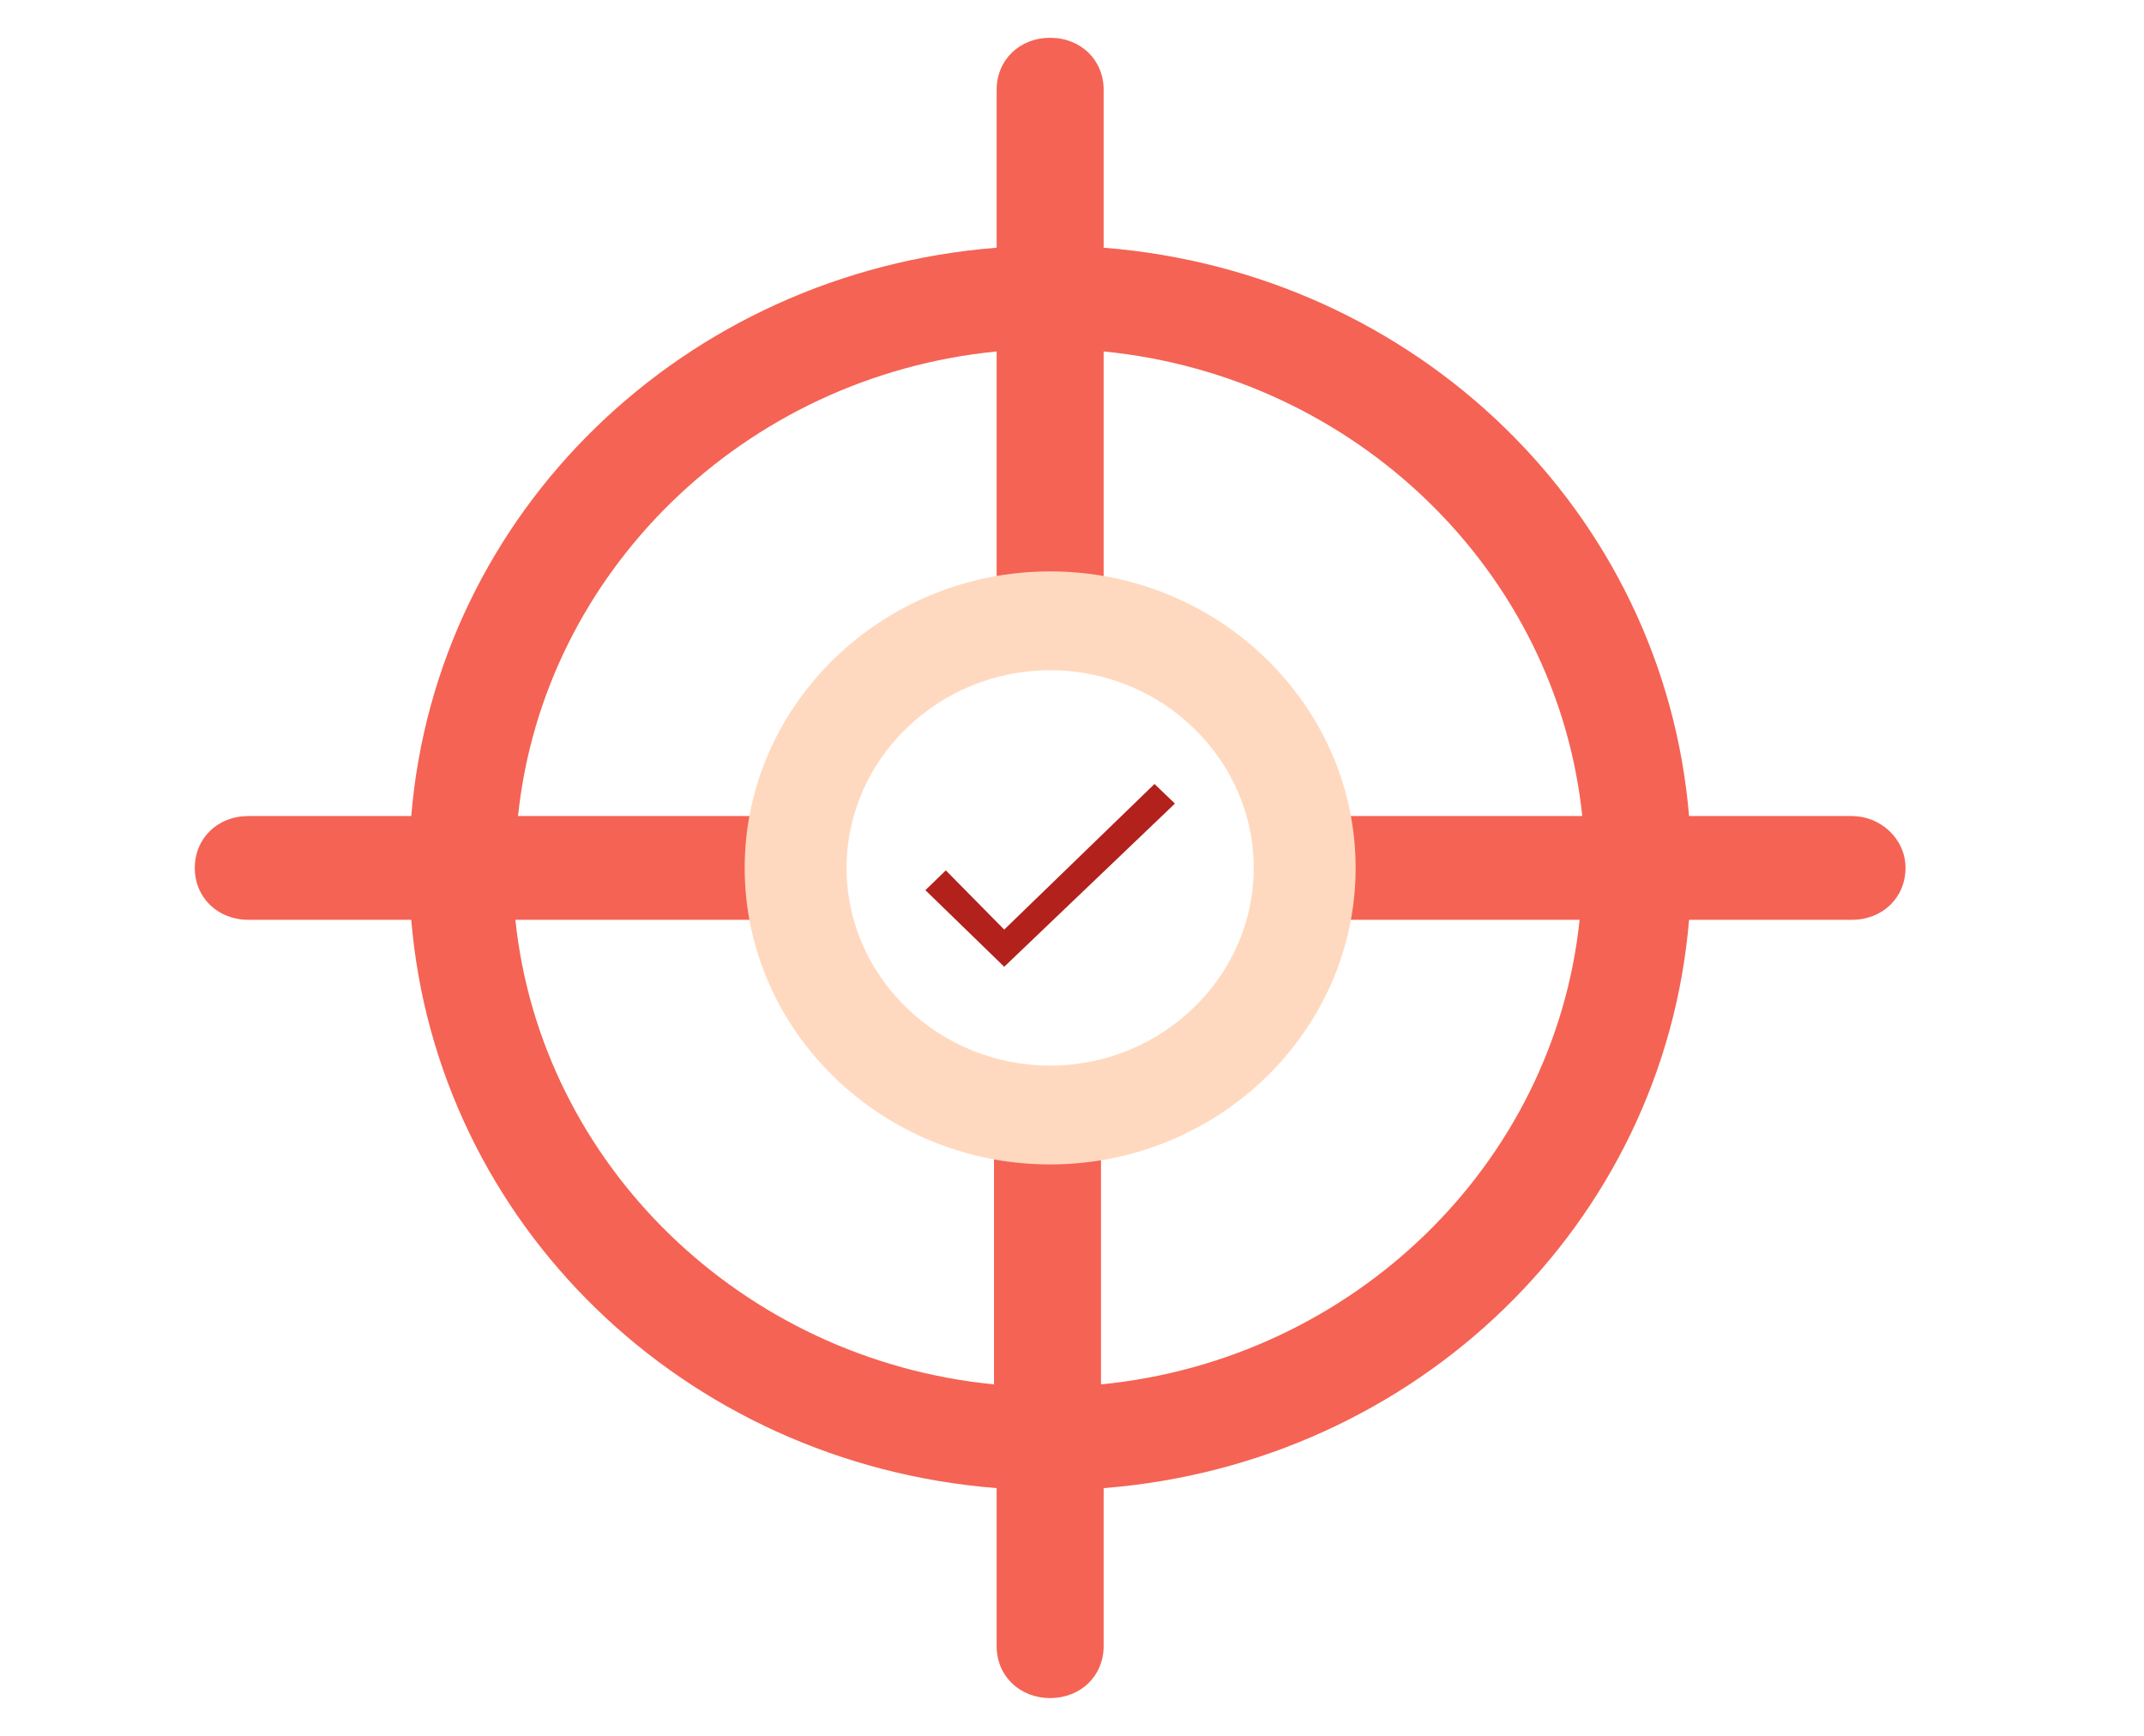
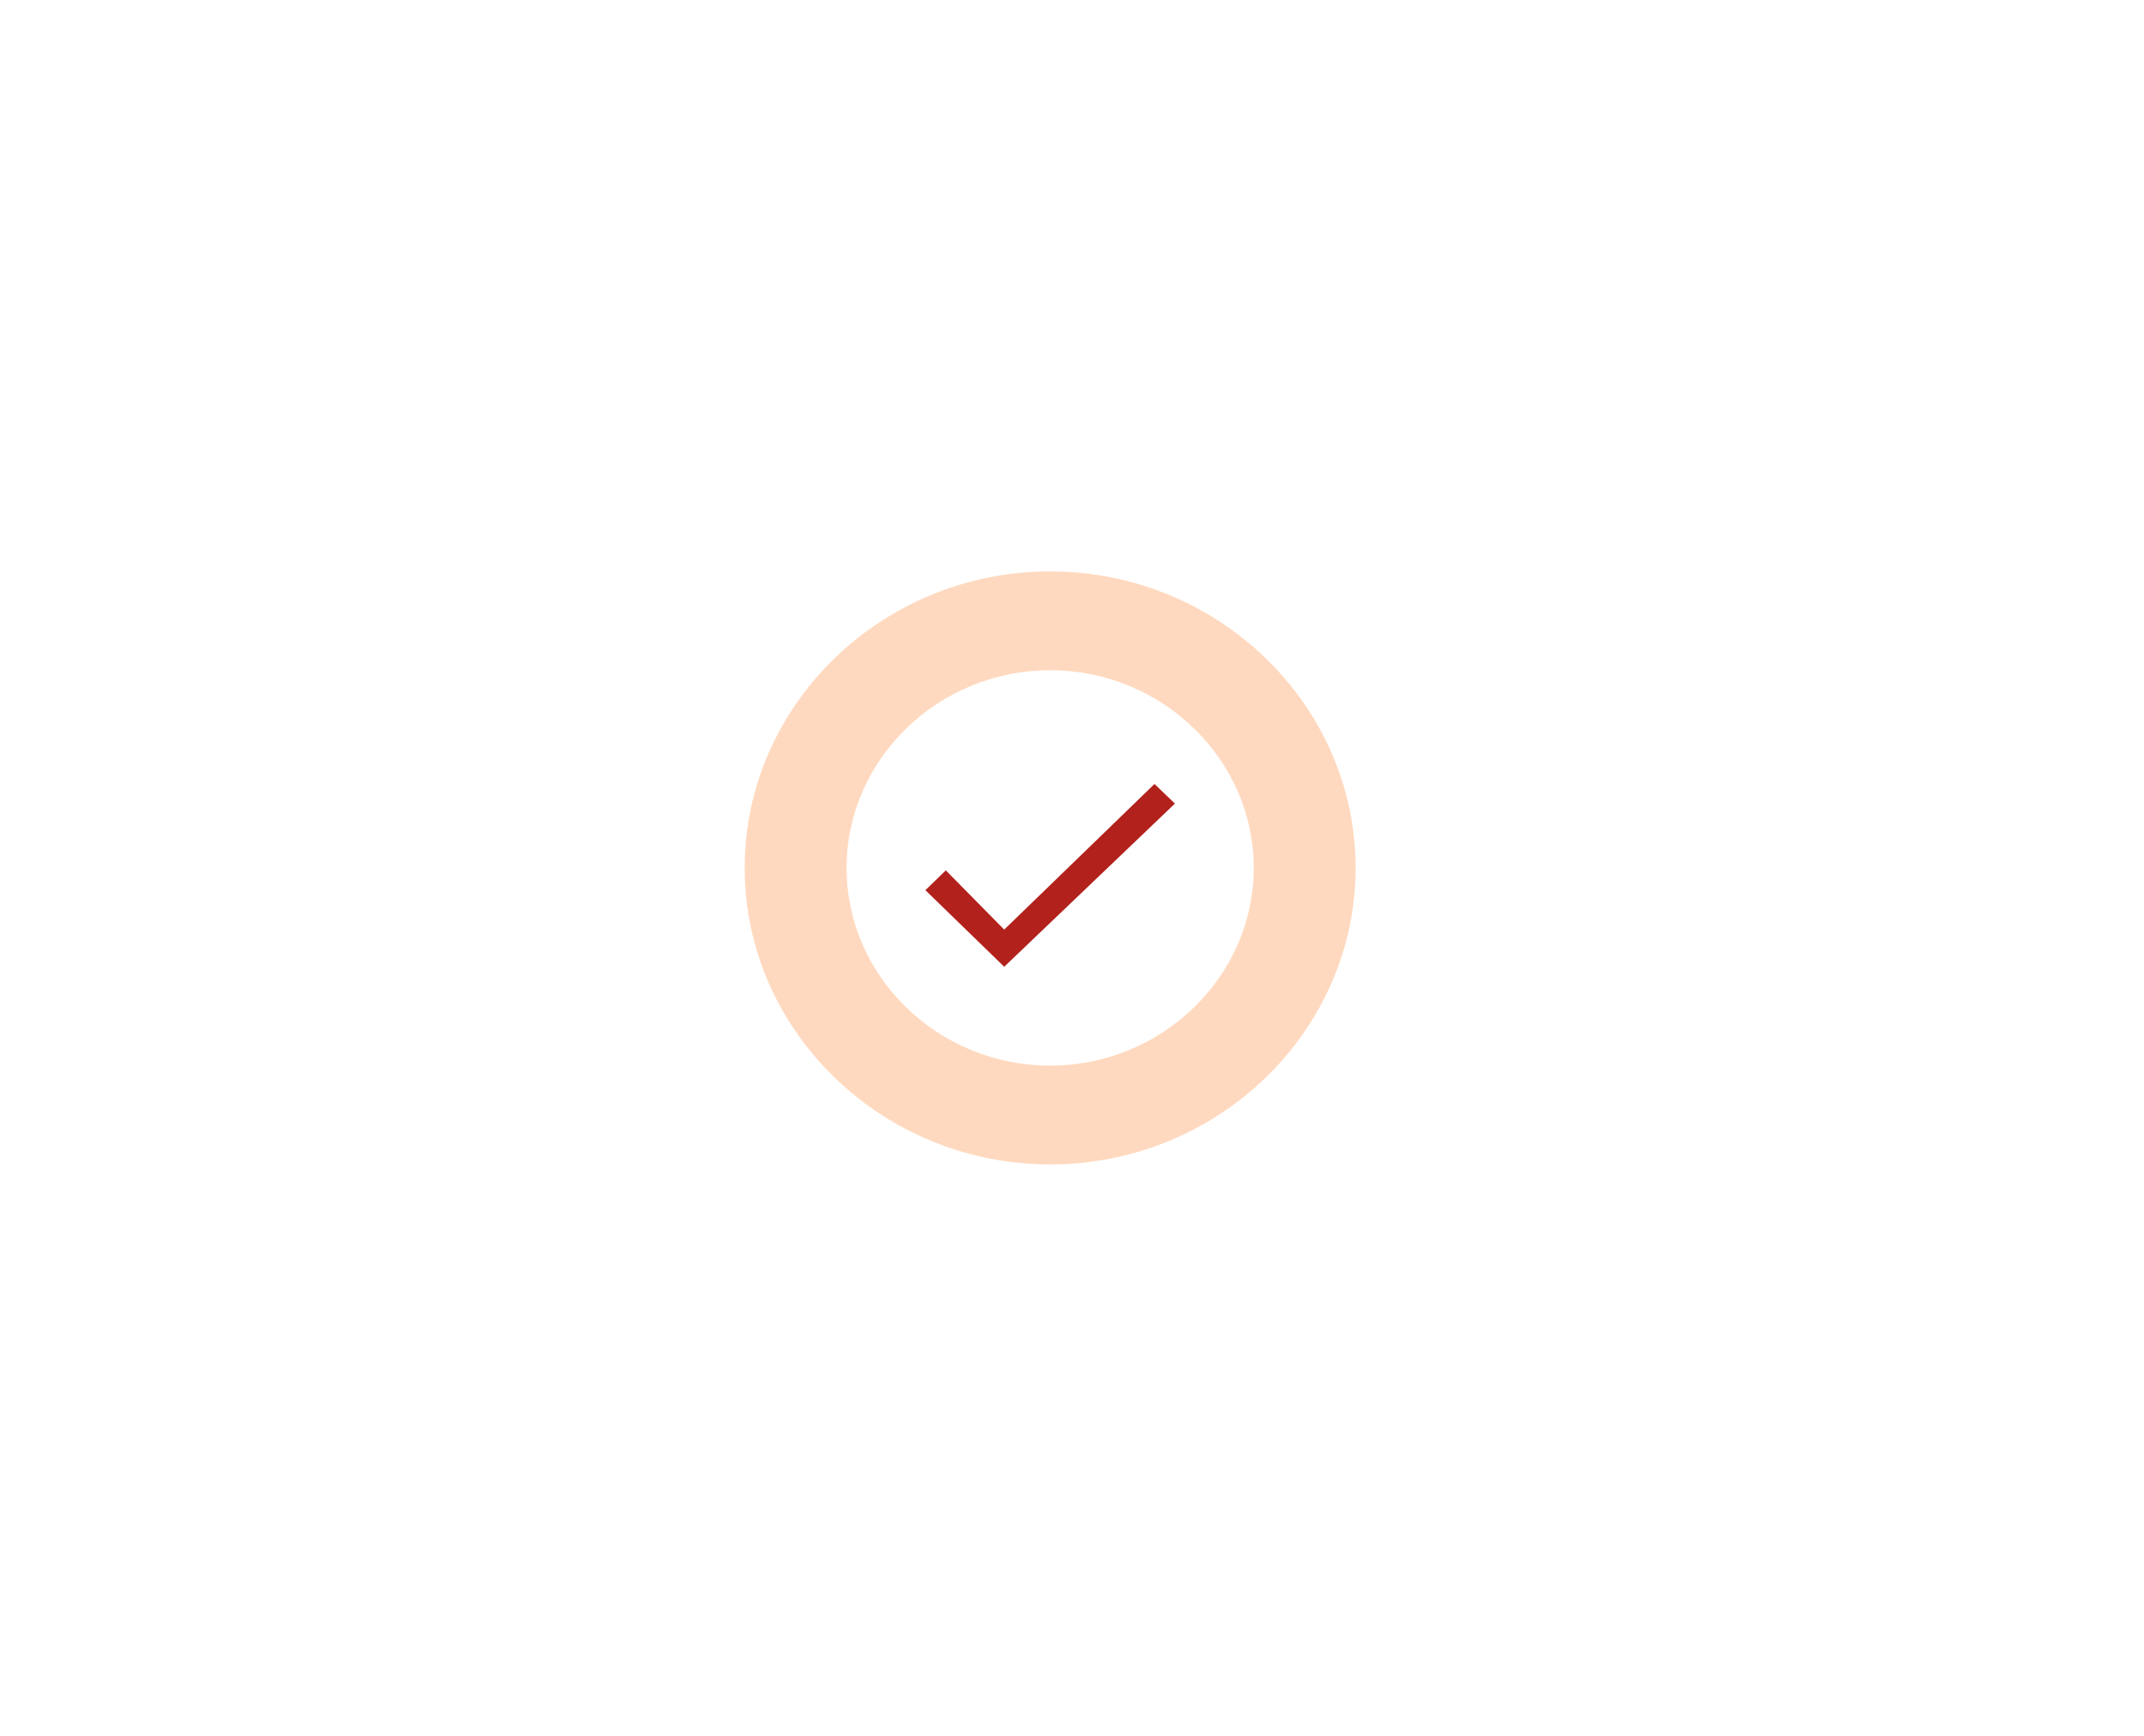
<svg xmlns="http://www.w3.org/2000/svg" id="Layer_1" data-name="Layer 1" viewBox="0 0 105 85">
  <defs>
    <style>
      .cls-1 {
        fill: #ffd9bf;
      }

      .cls-2 {
        fill: #f56354;
      }

      .cls-3 {
        fill: #b2211c;
      }
    </style>
  </defs>
-   <path class="cls-2" d="m90.7,39.96h-7.98c-1.25-14.88-13.34-26.62-28.67-27.83v-7.74c0-1.45-1.12-2.54-2.62-2.54s-2.62,1.09-2.62,2.54v7.74c-15.33,1.21-27.43,12.95-28.67,27.83h-7.98c-1.5,0-2.62,1.09-2.62,2.54s1.12,2.54,2.62,2.54h7.98c1.25,14.88,13.34,26.62,28.67,27.83v7.74c0,1.45,1.12,2.54,2.62,2.54s2.62-1.09,2.62-2.54h0v-7.74c15.33-1.21,27.43-12.95,28.67-27.83h7.98c1.5,0,2.62-1.09,2.62-2.54s-1.25-2.54-2.62-2.54h0Zm-28.43,2.54c0,.85-.12,1.69-.37,2.54h15.46c-1.25,11.98-11.1,21.54-23.44,22.75v-15c-1.75.48-3.49.48-5.24,0v15c-12.34-1.21-22.19-10.77-23.44-22.75h15.46c-.5-1.69-.5-3.39,0-5.08h-15.33c1.25-11.98,11.1-21.54,23.44-22.75v15c1.75-.48,3.49-.48,5.24,0v-15c12.34,1.21,22.19,10.77,23.44,22.75h-15.58c.25.85.37,1.69.37,2.54Z" />
  <path class="cls-1" d="m51.43,27.98c-8.23,0-14.96,6.53-14.96,14.52s6.73,14.52,14.96,14.52,14.96-6.53,14.96-14.52-6.73-14.52-14.96-14.52Zm0,24.2c-5.49,0-9.97-4.36-9.97-9.68s4.49-9.68,9.97-9.68,9.97,4.36,9.97,9.68-4.49,9.68-9.97,9.68h0Z" />
  <polygon class="cls-3" points="49.18 45.52 46.32 42.62 45.32 43.59 49.18 47.34 57.54 39.35 56.54 38.39 49.18 45.52" />
</svg>